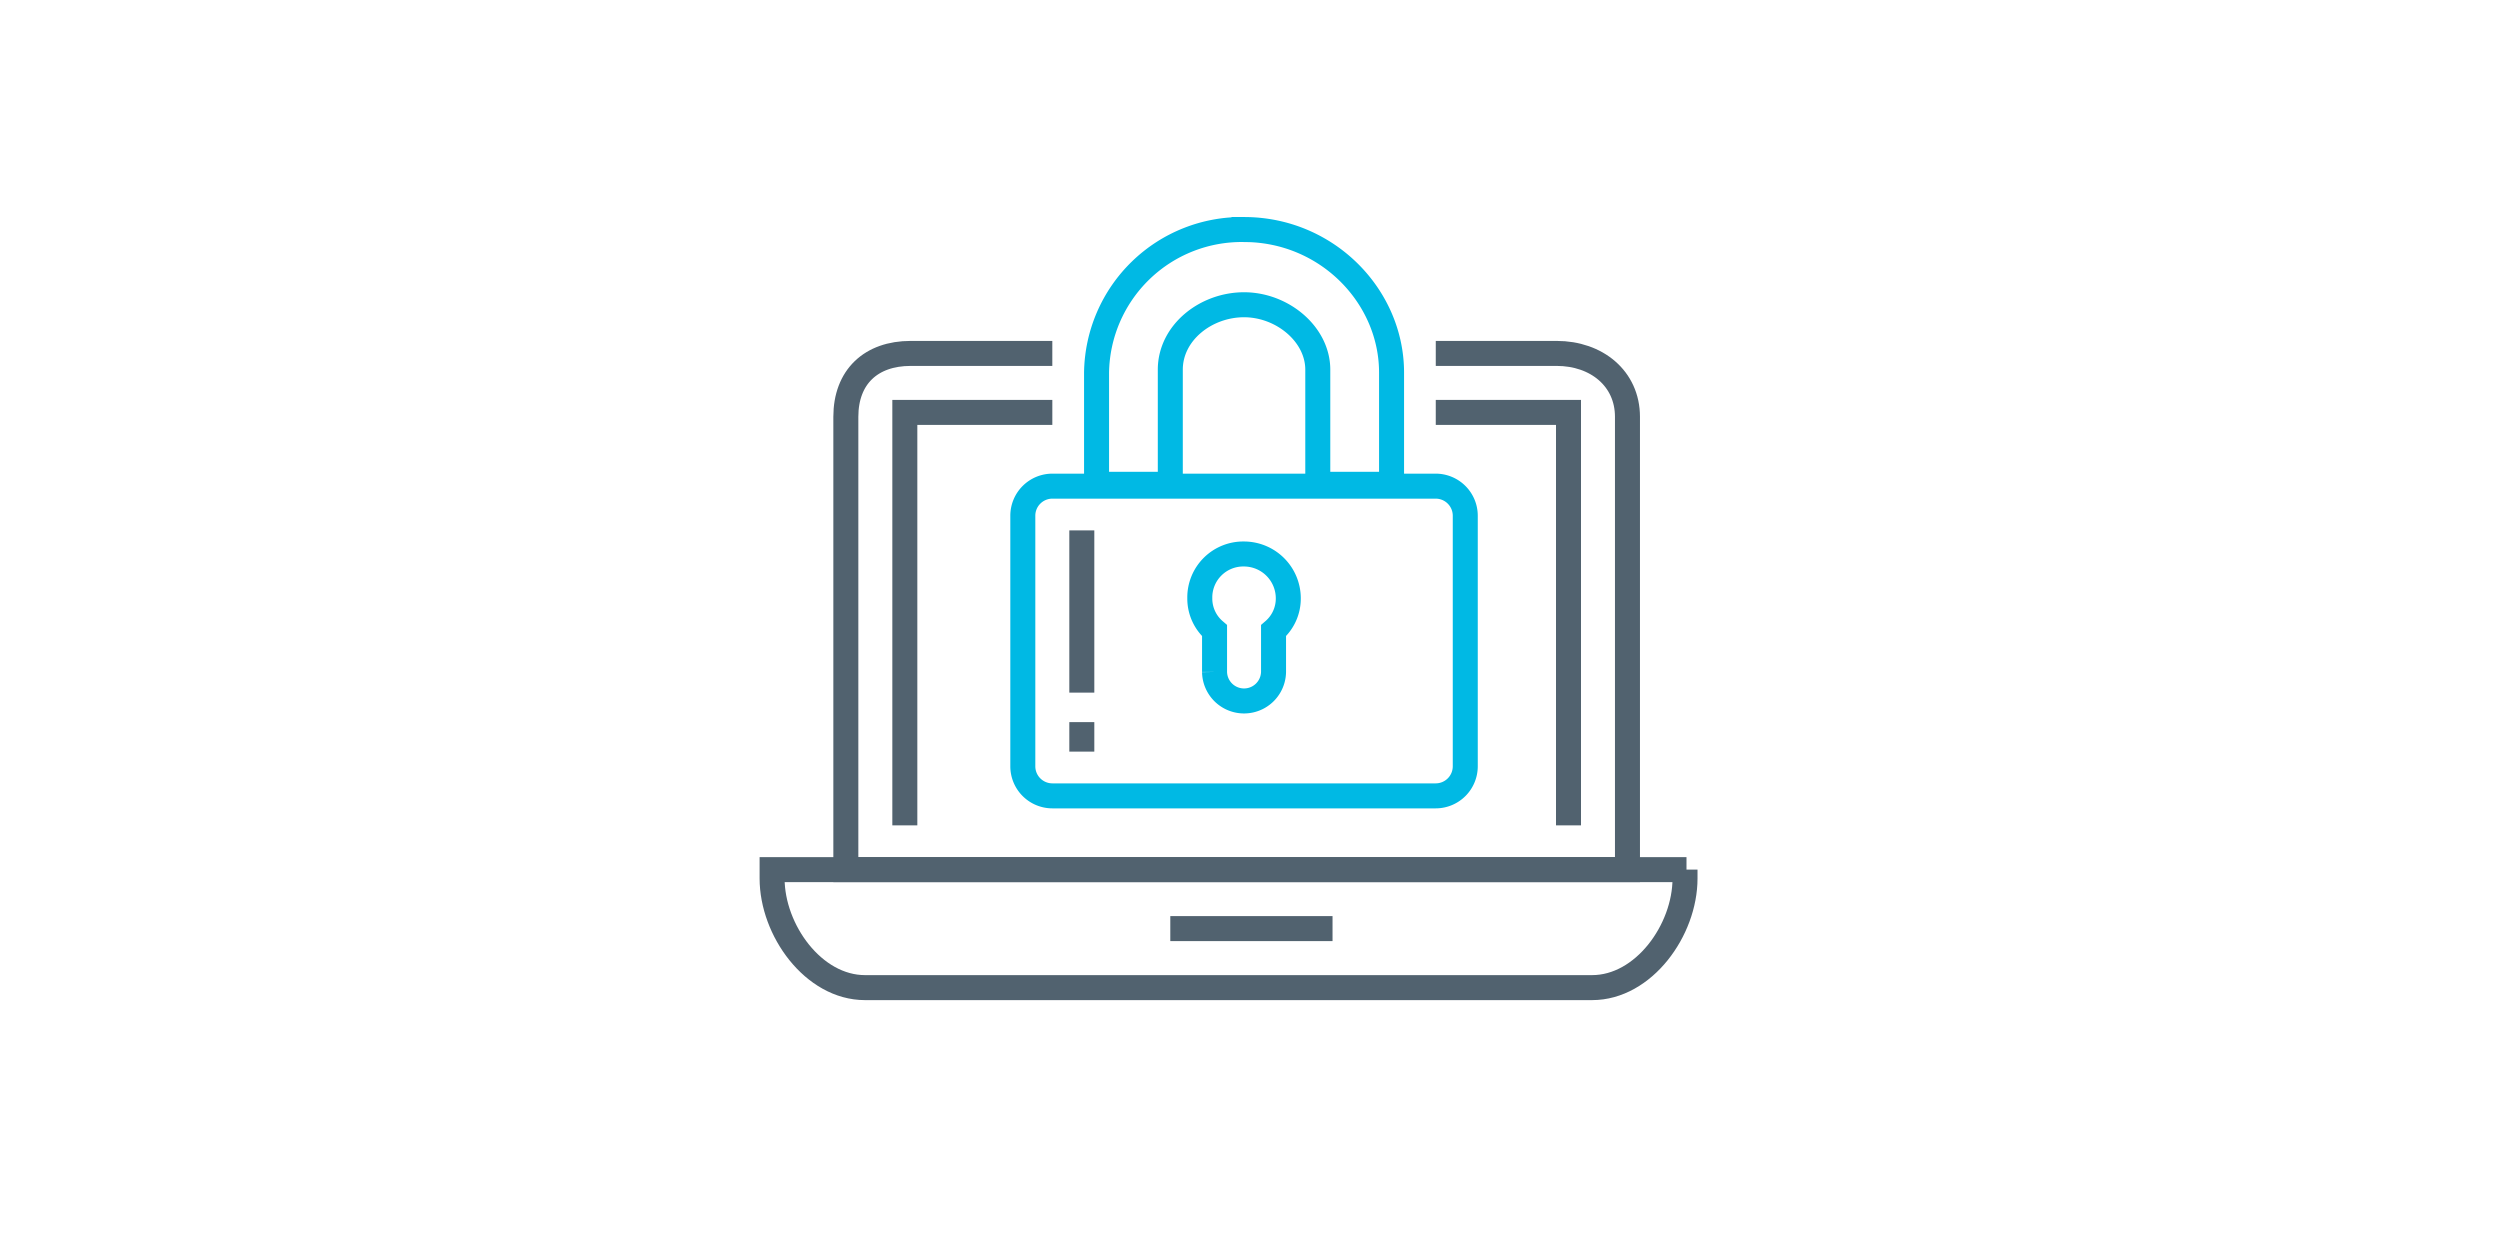
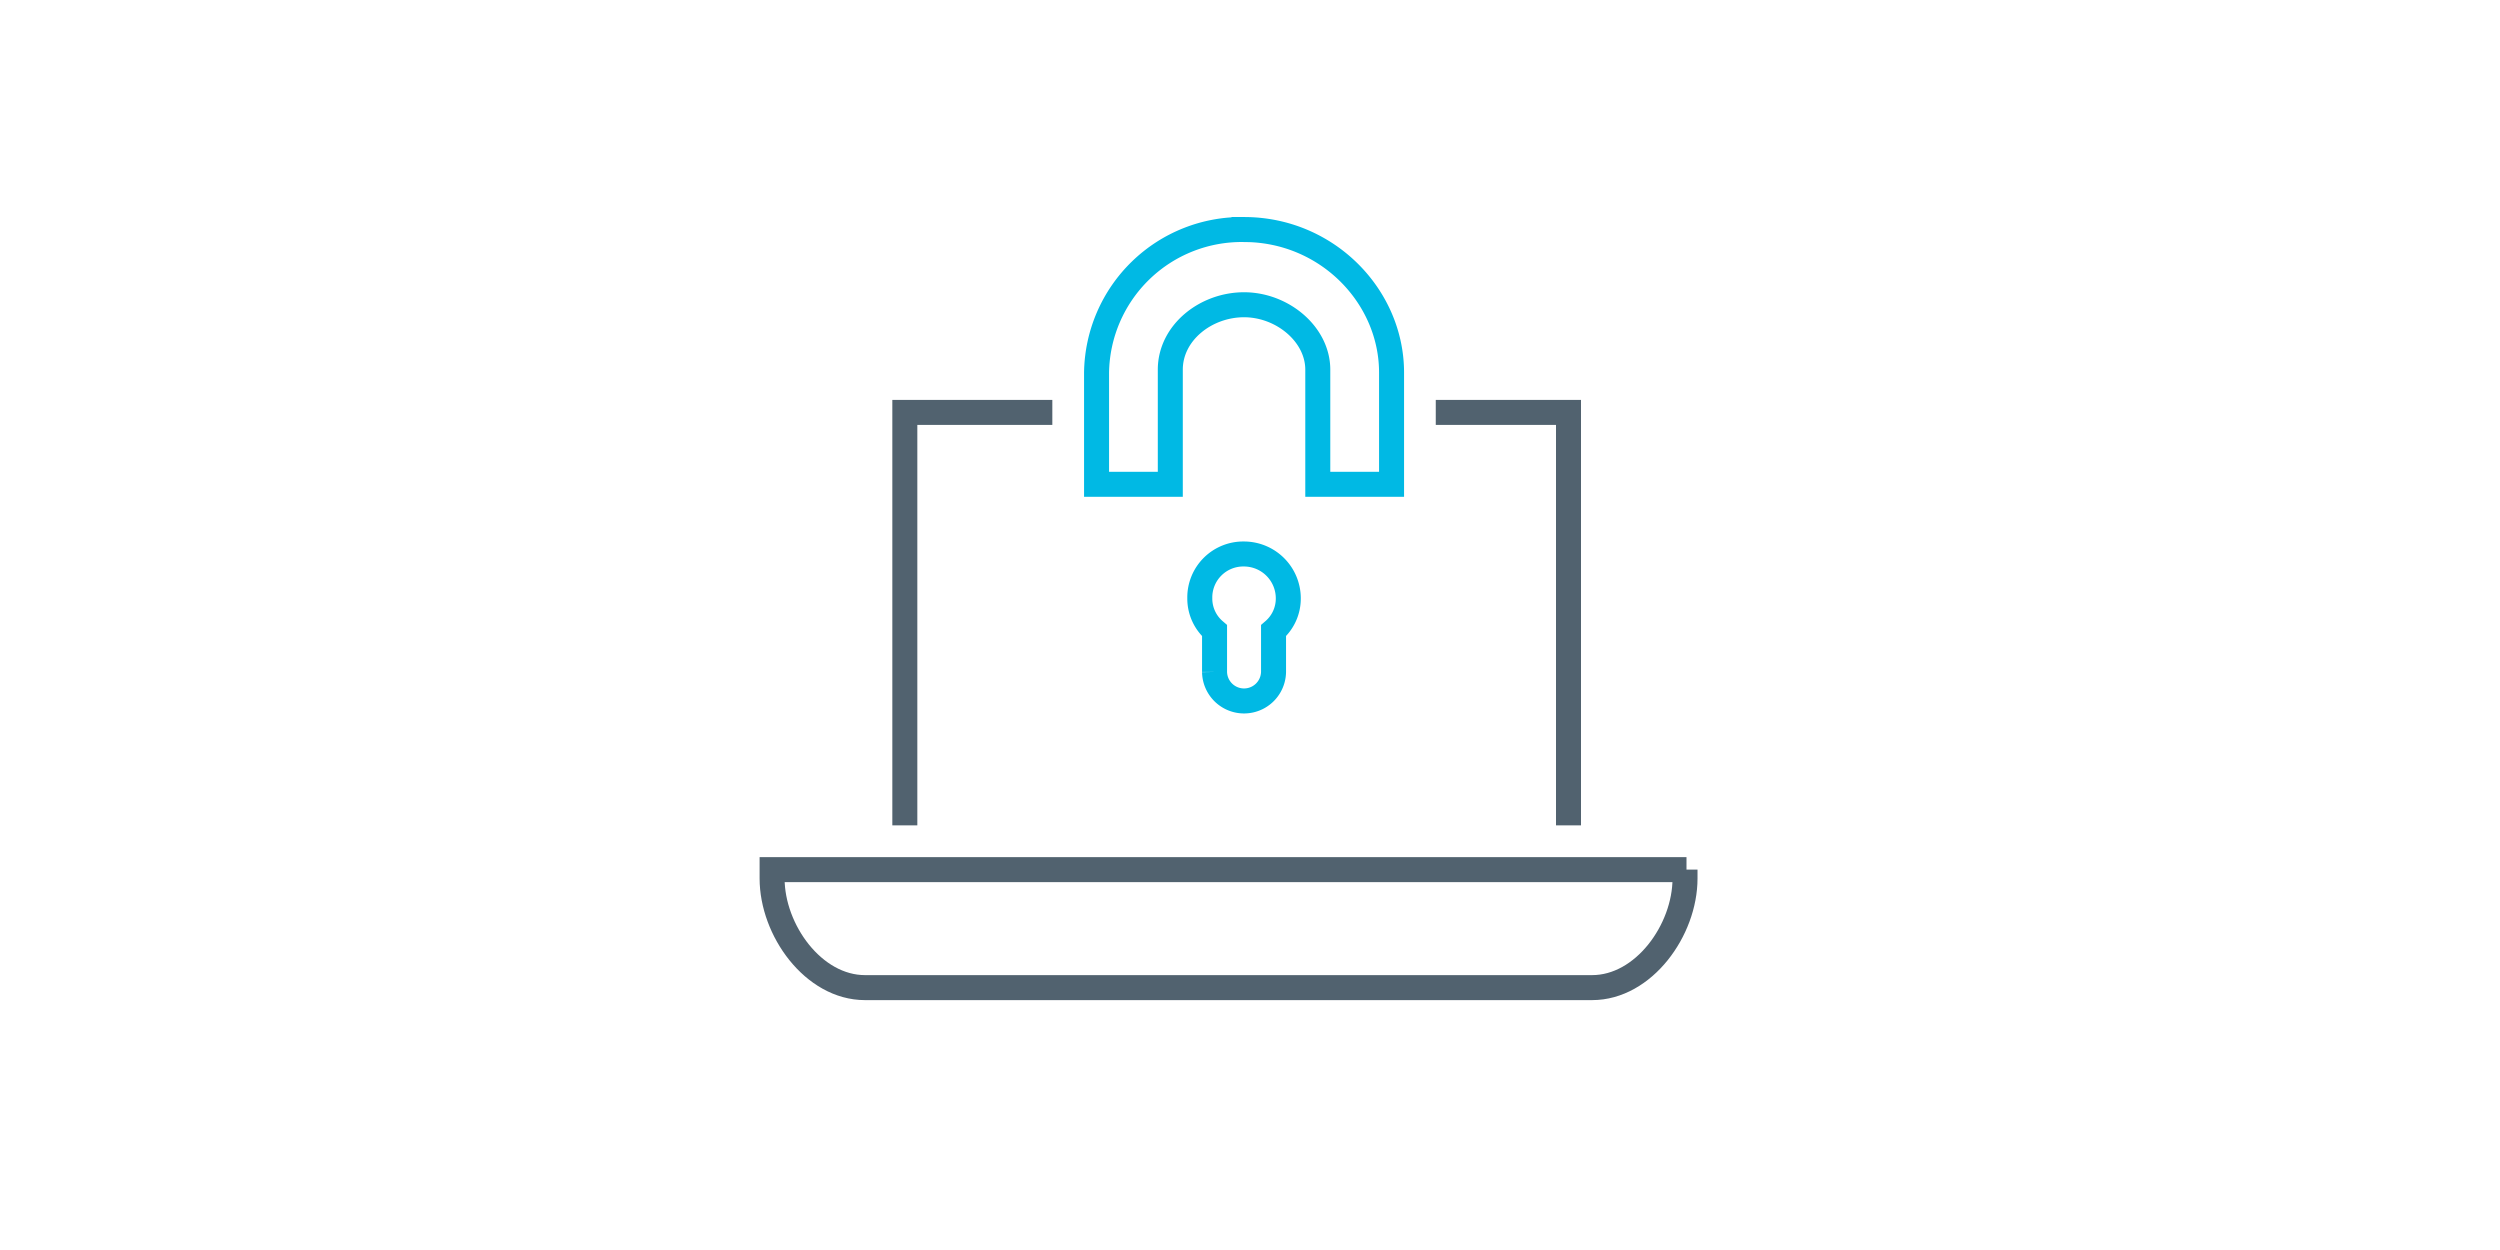
<svg xmlns="http://www.w3.org/2000/svg" width="300" height="150" viewBox="0 0 300 150">
  <defs>
    <clipPath id="clip-icon-Service_Management">
      <rect width="300" height="150" />
    </clipPath>
  </defs>
  <g id="icon-Service_Management" data-name="icon-Service Management" clip-path="url(#clip-icon-Service_Management)">
-     <path id="Path_145" data-name="Path 145" d="M76.792,16H91.3c4.778,0,8.495,3.009,8.495,7.61V77.943H6V23.61C6,18.832,9.009,16,13.787,16h16.99" transform="translate(95.501 26.41)" fill="none" stroke="#51626f" stroke-miterlimit="10" stroke-width="3" />
    <path id="Path_146" data-name="Path 146" d="M110.727,51H1v1.062c0,6.194,4.955,13.1,11.15,13.1H99.4c6.194,0,11.15-6.9,11.15-13.1V51Z" transform="translate(91.652 53.352)" fill="none" stroke="#51626f" stroke-miterlimit="10" stroke-width="3" />
-     <line id="Line_18" data-name="Line 18" x2="19.468" transform="translate(140.436 111.432)" fill="none" stroke="#51626f" stroke-miterlimit="10" stroke-width="3" />
    <path id="Path_147" data-name="Path 147" d="M46,20H61.928V69.554" transform="translate(126.292 29.489)" fill="none" stroke="#51626f" stroke-miterlimit="10" stroke-width="3" />
    <path id="Path_148" data-name="Path 148" d="M10,69.554V20H27.7" transform="translate(98.58 29.489)" fill="none" stroke="#51626f" stroke-miterlimit="10" stroke-width="3" />
    <path id="Path_149" data-name="Path 149" d="M31.849,38.176V24.413c0-4.424,4.247-7.787,8.849-7.787s8.849,3.54,8.849,7.787V38.176H58.4V24.767c0-9.2-7.787-17.167-17.7-17.167A17.417,17.417,0,0,0,23,24.767V38.176Z" transform="translate(108.587 19.944)" fill="none" stroke="#00b9e4" stroke-miterlimit="10" stroke-width="3" />
-     <path id="Path_150" data-name="Path 150" d="M71.094,28.54A3.55,3.55,0,0,0,67.554,25H21.54A3.55,3.55,0,0,0,18,28.54V58.626a3.55,3.55,0,0,0,3.54,3.54H67.554a3.55,3.55,0,0,0,3.54-3.54Z" transform="translate(104.738 33.338)" fill="none" stroke="#00b9e4" stroke-miterlimit="10" stroke-width="3" />
-     <line id="Line_19" data-name="Line 19" y2="3.54" transform="translate(129.818 86.654)" fill="none" stroke="#51626f" stroke-miterlimit="10" stroke-width="3" />
-     <line id="Line_20" data-name="Line 20" y2="19.468" transform="translate(129.818 63.647)" fill="none" stroke="#51626f" stroke-miterlimit="10" stroke-width="3" />
    <path id="Path_151" data-name="Path 151" d="M35.309,29.6A5.215,5.215,0,0,0,30,34.909,5.071,5.071,0,0,0,31.77,38.8v4.955a3.54,3.54,0,0,0,7.079,0V38.8a5.071,5.071,0,0,0,1.77-3.894A5.324,5.324,0,0,0,35.309,29.6Z" transform="translate(113.976 36.879)" fill="none" stroke="#00b9e4" stroke-miterlimit="10" stroke-width="3" />
  </g>
</svg>